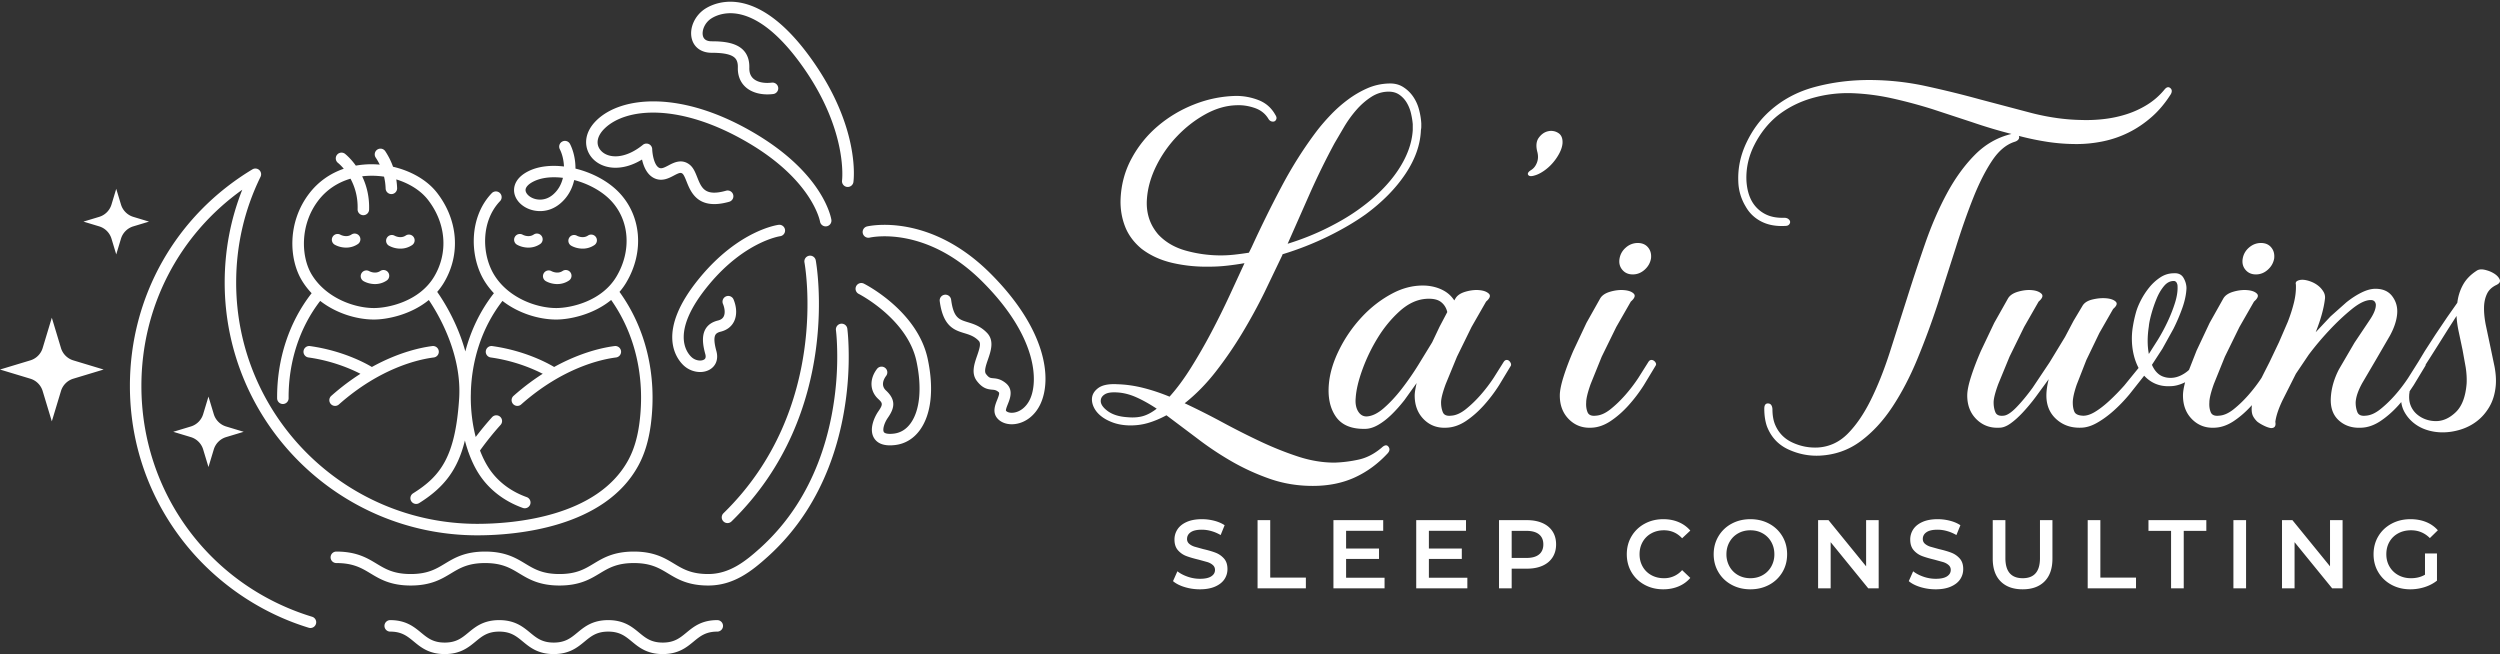
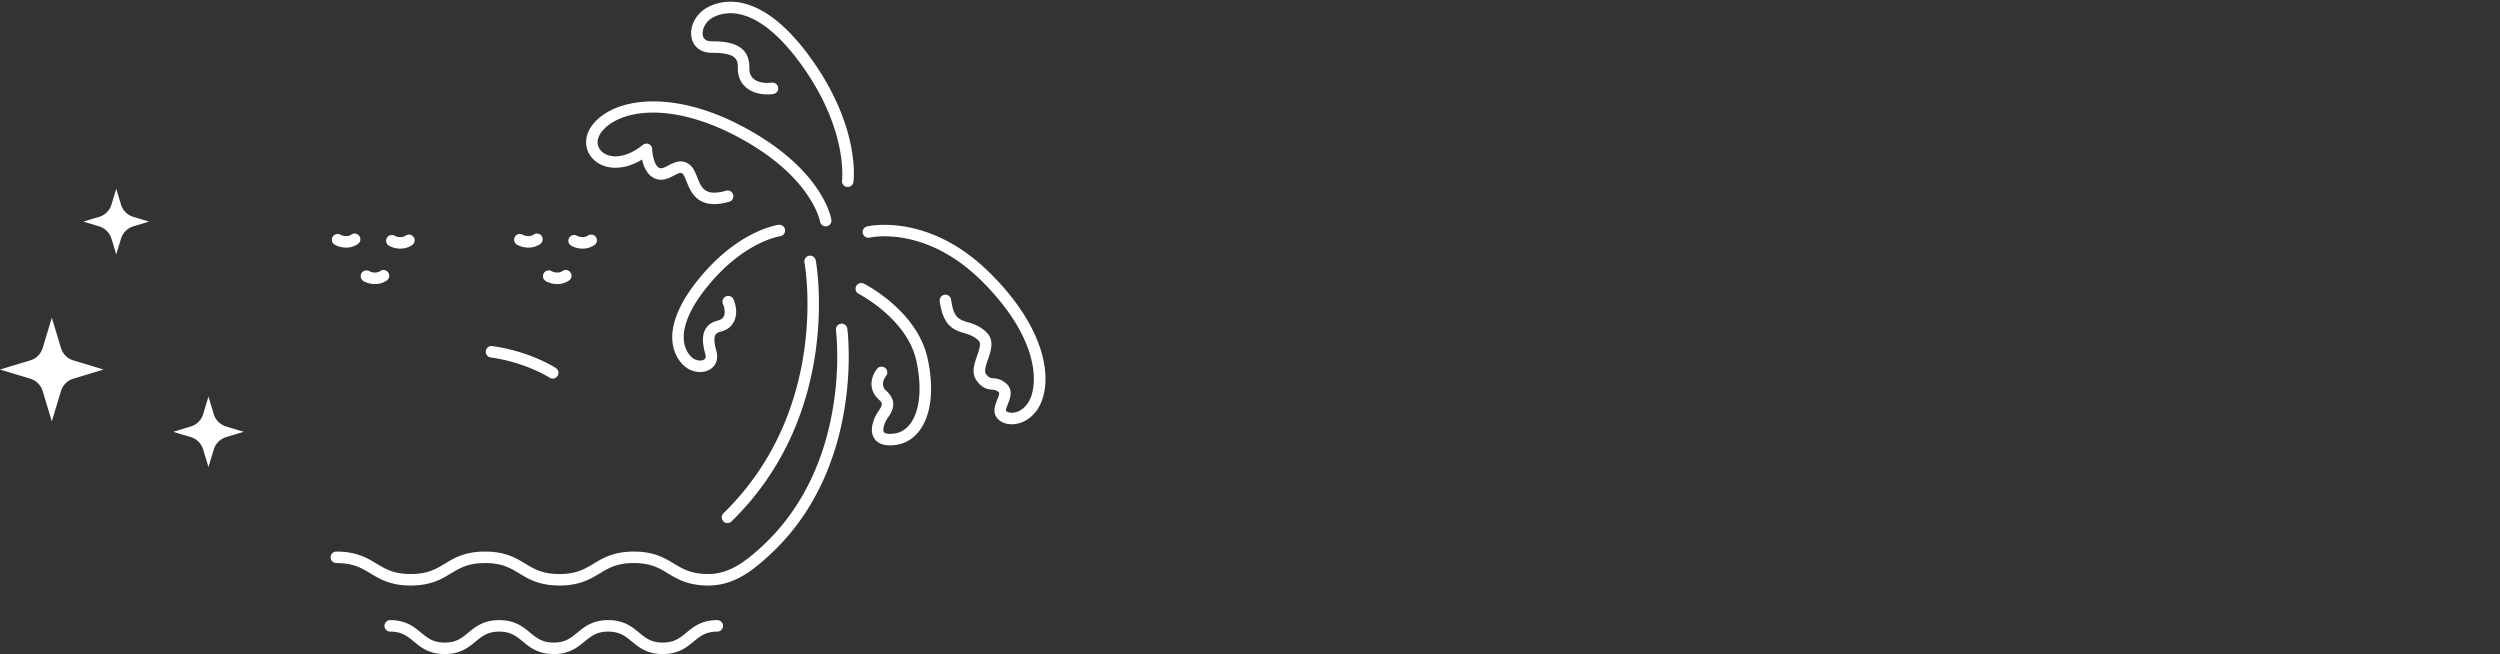
<svg xmlns="http://www.w3.org/2000/svg" width="100%" height="100%" viewBox="0 0 516 135" fill-rule="evenodd" stroke-linejoin="round" stroke-miterlimit="2" fill="#fff">
  <rect x="0" y="0" width="516" height="135" fill="#333333" stroke="none" />
-   <path d="M275.443 29.57c-1.814 3.363-3.493 6.781-5.039 10.252l-4.635 10.491c2.929-.906 5.702-2.014 8.314-3.324s4.85-2.654 6.716-4.043c3.304-2.404 5.889-5.006 7.754-7.809s2.879-5.567 3.04-8.29v-1.202c-.055-.693-.175-1.441-.362-2.242a7.64 7.64 0 0 0-.877-2.202 5.3 5.3 0 0 0-1.52-1.643c-.613-.426-1.347-.64-2.198-.64-1.28 0-2.479.36-3.598 1.081s-2.146 1.616-3.079 2.683a23.83 23.83 0 0 0-2.52 3.484l-1.996 3.404zm-42.708 56.545c1.228.107 2.295.026 3.204-.24s1.842-.775 2.803-1.523c-1.496-.99-2.923-1.785-4.284-2.385s-2.711-.926-4.045-.978c-1.069-.053-1.856.078-2.364.389s-.787.707-.841 1.175c-.107.731.347 1.481 1.362 2.249s2.403 1.206 4.165 1.313zm31.911-33.399l-3.65 7.608c-1.365 2.778-2.887 5.568-4.572 8.371s-3.515 5.473-5.491 8.009-4.119 4.713-6.416 6.527a157.14 157.14 0 0 1 7.856 3.964c2.62 1.415 5.236 2.736 7.853 3.965s5.195 2.255 7.732 3.084 5.032 1.241 7.487 1.241c1.709-.055 3.391-.269 5.047-.641s3.23-1.202 4.725-2.482c.588-.534 1.041-.589 1.361-.161s.268.882-.159 1.361c-2.03 2.191-4.314 3.858-6.848 5.007s-5.406 1.722-8.61 1.722c-3.151 0-6.126-.496-8.93-1.482a46.45 46.45 0 0 1-7.932-3.644 64.91 64.91 0 0 1-7.056-4.725l-6.292-4.727c-1.281.696-2.562 1.23-3.843 1.603s-2.644.534-4.086.48c-1.175-.051-2.229-.252-3.163-.601s-1.722-.773-2.363-1.281-1.12-1.067-1.442-1.682-.479-1.214-.479-1.802c0-.907.426-1.682 1.28-2.323s2.189-.906 4.006-.8c1.762.053 3.536.308 5.326.761s3.589 1.055 5.406 1.801c1.494-1.655 2.976-3.657 4.445-6.006s2.874-4.791 4.21-7.329a162.86 162.86 0 0 0 3.73-7.528l3.086-6.688a59.31 59.31 0 0 1-3.649.521c-1.203.134-2.391.201-3.568.201-2.619.052-5.159-.201-7.618-.764s-4.599-1.539-6.416-2.93c-1.604-1.337-2.739-2.875-3.407-4.616s-.977-3.57-.922-5.498c.105-3.049.854-5.873 2.248-8.468a23.12 23.12 0 0 1 5.447-6.744c2.238-1.9 4.758-3.398 7.561-4.495s5.674-1.672 8.61-1.727a12.64 12.64 0 0 1 4.645.878c1.495.586 2.643 1.601 3.445 3.047.213.321.28.601.2.841s-.213.401-.4.481-.4.079-.641 0-.441-.253-.6-.521c-.642-1.068-1.59-1.816-2.843-2.244s-2.497-.615-3.725-.559c-2.137.053-4.273.668-6.408 1.842s-4.084 2.683-5.846 4.525a24.68 24.68 0 0 0-4.325 6.167c-1.12 2.269-1.762 4.526-1.923 6.768-.107 1.389.026 2.697.402 3.925s1.017 2.376 1.928 3.444c1.499 1.601 3.425 2.722 5.782 3.363a26.82 26.82 0 0 0 7.069.961c.963 0 1.928-.052 2.892-.16a65.05 65.05 0 0 0 2.971-.4l.561-1.122c1.982-4.324 4.058-8.53 6.226-12.614s4.563-7.861 7.188-11.334c.856-1.12 1.833-2.253 2.932-3.402s2.276-2.189 3.535-3.124a20.69 20.69 0 0 1 3.973-2.324 11.87 11.87 0 0 1 4.419-1c1.124-.053 2.102.173 2.931.68a7.01 7.01 0 0 1 2.09 1.962c.561.802.976 1.696 1.244 2.684s.428 1.962.482 2.923v.681c0 .188-.027.414-.08.681-.108 2.991-1.163 5.993-3.168 9.01s-4.745 5.806-8.219 8.37c-2.246 1.601-4.839 3.123-7.78 4.565a63.45 63.45 0 0 1-9.381 3.684l-.08.24zm17.415 33.238c1.122-.052 2.308-.627 3.563-1.722s2.483-2.415 3.685-3.964a58.51 58.51 0 0 0 3.444-4.967l2.844-4.644 1.52-3.204 1.603-3.043c-.214-.907-.669-1.615-1.362-2.123s-1.736-.707-3.124-.601c-1.869.161-3.657 1.015-5.366 2.563s-3.204 3.364-4.485 5.446a35.91 35.91 0 0 0-3.163 6.528c-.828 2.271-1.296 4.233-1.403 5.887-.107 1.121.054 2.042.482 2.763s1.014 1.081 1.762 1.081zm28.271-11.212c.161-.268.348-.413.562-.441a.7.7 0 0 1 .56.16 1.27 1.27 0 0 1 .361.481.72.72 0 0 1 .039.52l-2.443 4.045c-.933 1.469-1.974 2.843-3.124 4.124s-2.375 2.364-3.683 3.244-2.657 1.349-4.045 1.402c-1.87.106-3.432-.467-4.685-1.723s-1.883-2.895-1.883-4.925c0-.533.134-1.387.402-2.563l-2.523 3.524c-.882 1.121-1.776 2.123-2.683 3.003s-1.83 1.59-2.763 2.122-1.83.802-2.684.802c-2.83.053-4.845-.802-6.047-2.563s-1.668-4.031-1.402-6.808c.214-2.241.934-4.591 2.163-7.048a28.28 28.28 0 0 1 4.646-6.688c1.869-2.002 3.964-3.616 6.287-4.845s4.685-1.762 7.088-1.602c1.227.107 2.336.414 3.324.921s1.774 1.216 2.363 2.123l.239-.4c.374-.641 1.068-1.108 2.083-1.402s1.962-.401 2.843-.321 1.534.321 1.962.721.24.949-.56 1.642l-3.003 5.246-3.004 6.127-2.323 5.646c-.64 1.737-.961 3.004-.961 3.805 0 .748.121 1.415.361 2.002s.813.829 1.722.722c.961-.054 1.961-.495 3.002-1.323s2.055-1.802 3.045-2.923a32.45 32.45 0 0 0 2.723-3.564l2.041-3.243zm6.967-43.41c-.32-1.228-.214-2.203.32-2.923s1.175-1.161 1.923-1.323a2.72 2.72 0 0 1 2.083.362c.641.4.934 1.108.88 2.122-.053.64-.267 1.322-.641 2.042s-.841 1.402-1.4 2.042a9.66 9.66 0 0 1-1.843 1.642c-.668.454-1.295.761-1.882.921-.695.214-1.135.175-1.322-.119s.013-.627.602-1.002c.532-.321.932-.827 1.201-1.521s.292-1.442.079-2.243zM337 56.641c-.907 0-1.629-.321-2.161-.961s-.722-1.415-.562-2.323.601-1.669 1.322-2.282a3.67 3.67 0 0 1 2.442-.921c.907 0 1.615.307 2.123.921s.708 1.375.602 2.282c-.162.908-.602 1.683-1.323 2.323s-1.536.961-2.443.961zm3.204 18.101c.161-.268.348-.413.562-.441s.413.028.599.16a1.14 1.14 0 0 1 .401.481c.081.186.067.359-.039.52l-2.444 4.045c-.935 1.469-1.976 2.843-3.124 4.124s-2.375 2.364-3.683 3.244-2.63 1.349-3.965 1.402c-1.854.106-3.411-.467-4.674-1.723s-1.894-2.895-1.894-4.925c0-.96.265-2.269.788-3.924s1.199-3.431 2.014-5.327l2.694-5.726 2.834-5.045c.373-.641 1.067-1.108 2.082-1.402s1.975-.401 2.883-.321 1.562.321 1.962.721.2.949-.599 1.642l-3.004 5.246-3.003 6.127-2.283 5.646c-.615 1.737-.921 3.004-.921 3.805-.052.748.041 1.415.28 2.002s.813.829 1.722.722c.962-.054 1.962-.495 3.004-1.323s2.054-1.802 3.042-2.923a32.09 32.09 0 0 0 2.724-3.564l2.042-3.243zm106.52-56.225c.425-.533.827-.653 1.201-.36s.427.708.16 1.242c-1.175 1.868-2.511 3.458-4.004 4.764s-3.084 2.377-4.766 3.204a21.66 21.66 0 0 1-5.246 1.802c-1.816.375-3.631.562-5.447.562-2.029 0-4.018-.148-5.966-.442a56.69 56.69 0 0 1-5.967-1.24.69.69 0 0 1-.08.719c-.16.214-.401.375-.721.482-1.762.534-3.337 1.842-4.725 3.924s-2.697 4.673-3.925 7.768-2.429 6.528-3.603 10.292l-3.685 11.493c-1.281 3.899-2.683 7.689-4.204 11.374s-3.244 6.982-5.167 9.892-4.111 5.271-6.567 7.088-5.259 2.802-8.41 2.963c-2.242.106-4.405-.321-6.487-1.282s-3.552-2.538-4.405-4.726c-.375-1.067-.56-2.295-.56-3.684 0-.747.266-1.107.8-1.081s.827.415.882 1.161c0 1.175.159 2.191.48 3.044.693 1.762 1.895 3.043 3.604 3.844s3.497 1.147 5.365 1.042c2.35-.161 4.393-1.122 6.128-2.884s3.31-4.071 4.726-6.928 2.71-6.099 3.885-9.731l3.563-11.172a406.81 406.81 0 0 1 3.764-11.373c1.308-3.765 2.803-7.209 4.485-10.332s3.605-5.78 5.768-7.97 4.685-3.63 7.567-4.324c-2.723-.693-5.445-1.509-8.169-2.443l-8.17-2.684c-2.723-.853-5.459-1.587-8.208-2.202a46.08 46.08 0 0 0-8.21-1.081c-2.83-.106-5.606.226-8.329.999s-5.154 2.009-7.288 3.711c-1.923 1.597-3.485 3.58-4.686 5.95s-1.75 4.83-1.642 7.384c.106 1.758.507 3.221 1.202 4.392a6.64 6.64 0 0 0 2.603 2.475c1.093.586 2.415.852 3.964.799.372 0 .666.084.881.252s.332.35.361.548-.04.392-.201.587-.427.294-.8.294c-1.922.108-3.579-.2-4.967-.921s-2.455-1.748-3.202-3.084a10.53 10.53 0 0 1-1.523-5.204c-.106-2.725.452-5.379 1.682-7.97s2.829-4.766 4.806-6.528c2.615-2.348 5.712-4.004 9.29-4.965s7.315-1.442 11.212-1.442a54.91 54.91 0 0 1 11.655 1.242c3.816.829 7.568 1.748 11.252 2.762l10.772 2.844c3.497.881 6.874 1.348 10.132 1.401a31.05 31.05 0 0 0 4.726-.2c1.6-.186 3.149-.52 4.645-1.001a19.05 19.05 0 0 0 4.244-1.962 14.34 14.34 0 0 0 3.525-3.084z" fill-rule="nonzero" />
-   <path d="M451.005 78.9l-.357.166c-.96.428-1.87.641-2.723.641-2.137.107-3.925-.613-5.366-2.162l-3.043 3.844c-1.069 1.281-2.177 2.43-3.325 3.445s-2.295 1.84-3.444 2.482-2.257.961-3.323.961c-1.977.052-3.645-.532-5.006-1.762s-2.043-2.856-2.043-4.886c0-.96.158-2.083.475-3.363l-2.725 3.723a38.04 38.04 0 0 1-2.681 3.204c-.881.935-1.72 1.682-2.522 2.243s-1.547.841-2.239.841c-1.869.106-3.444-.467-4.725-1.723s-1.92-2.895-1.92-4.925c0-.96.267-2.269.8-3.924s1.214-3.431 2.043-5.327l2.723-5.726 2.842-5.045c.373-.641 1.069-1.108 2.082-1.402s1.963-.401 2.845-.321 1.533.321 1.961.721.241.949-.561 1.642l-3.002 5.246-3.004 6.127-2.323 5.646c-.64 1.737-.961 3.004-.961 3.805 0 .748.119 1.415.359 2.002s.81.829 1.715.722c.689-.054 1.565-.627 2.629-1.723s2.178-2.443 3.346-4.044l3.508-5.247 3.188-5.245 1.755-3.324 1.841-3.084c.373-.641 1.068-1.081 2.082-1.321s1.963-.32 2.843-.241 1.522.308 1.924.681.225.881-.522 1.521l-2.843 4.966-2.682 5.567-2.004 5.126c-.534 1.576-.8 2.791-.8 3.644 0 .748.107 1.375.322 1.883s.775.787 1.687.841c.751.052 1.593-.202 2.531-.761s1.928-1.323 2.974-2.283 2.09-2.03 3.134-3.205l2.934-3.604c-.804-1.548-1.259-3.309-1.367-5.285a15.01 15.01 0 0 1 .159-3.084c.161-1.041.377-2.043.645-3.004.213-.801.561-1.668 1.044-2.603s1.057-1.813 1.728-2.642a9.96 9.96 0 0 1 2.291-2.082c.858-.562 1.795-.841 2.813-.841.912-.053 1.567.267 1.968.96s.604 1.416.604 2.163c-.054 1.229-.334 2.562-.841 4.004a37.82 37.82 0 0 1-1.843 4.326l-2.283 4.124-2.161 3.323c.586 1.336 1.413 2.163 2.482 2.484.481.161 1.014.227 1.602.2s1.174-.173 1.763-.44a6.9 6.9 0 0 0 1.801-1.195l1.559-3.972 2.695-5.726 2.833-5.045c.372-.641 1.067-1.108 2.083-1.402s1.974-.401 2.881-.321 1.563.321 1.963.721.2.949-.599 1.642l-3.004 5.246-3.004 6.127-2.282 5.646c-.616 1.737-.922 3.004-.922 3.805-.052.748.041 1.415.281 2.002s.813.829 1.722.722c.962-.054 1.962-.495 3.003-1.323s2.055-1.802 3.043-2.923a32.21 32.21 0 0 0 2.724-3.564l.52-1.041 1.121-2.202 1.963-4.125 1.801-4.165c.533-1.362.961-2.696 1.282-4.004s.453-2.55.4-3.725c-.107-.373.025-.64.4-.801s.802-.213 1.282-.16.988.188 1.522.401 1.014.493 1.442.841a4.51 4.51 0 0 1 1.041 1.201 2.24 2.24 0 0 1 .32 1.402c-.108.96-.32 2.029-.641 3.203s-.748 2.431-1.282 3.765l3.084-3.284 3.244-2.884c1.067-.853 2.122-1.533 3.163-2.042s1.99-.761 2.844-.761c1.548 0 2.709.52 3.483 1.561s1.109 2.231 1.002 3.566c-.107 1.388-.601 2.896-1.481 4.523l-2.884 4.967-2.843 4.845c-.856 1.55-1.309 2.884-1.361 4.005 0 .748.12 1.415.359 2.002s.814.829 1.723.722c.961-.054 1.961-.495 3.002-1.323s2.056-1.802 3.045-2.923 1.894-2.308 2.723-3.564l2.042-3.243.061-.095 1.341-2.227 2.202-3.405 2.402-3.564 2.083-2.964c.161-1.334.546-2.562 1.162-3.684s1.534-2.082 2.763-2.883c.427-.32 1-.401 1.721-.24s1.361.414 1.922.76.948.749 1.161 1.202 0 .841-.639 1.161c-.91.429-1.551 1.016-1.924 1.762s-.586 1.602-.64 2.563c-.053 1.121.054 2.39.32 3.805l.922 4.364.921 4.406c.267 1.441.347 2.75.24 3.925-.159 1.655-.588 3.083-1.281 4.284s-1.55 2.196-2.564 2.983-2.149 1.375-3.403 1.763-2.496.58-3.725.58c-1.121 0-2.202-.166-3.243-.497s-1.962-.826-2.763-1.482-1.442-1.438-1.922-2.346c-.311-.587-.51-1.23-.598-1.929l-.563.647c-1.149 1.282-2.376 2.364-3.685 3.244s-2.631 1.349-3.965 1.402c-1.869.106-3.418-.387-4.645-1.482s-1.789-2.656-1.682-4.685c.107-1.975.668-3.937 1.682-5.887l3.204-5.487 3.084-4.605c.933-1.361 1.374-2.469 1.321-3.323-.107-.587-.455-.881-1.041-.881-1.069 0-2.376.628-3.925 1.882s-3.097 2.711-4.645 4.365-2.963 3.337-4.244 5.045l-2.644 3.925-2.763 5.487c-.828 1.735-1.322 3.216-1.482 4.444.16.854-.134 1.283-.881 1.283-.428-.055-.933-.228-1.522-.522s-1.041-.573-1.362-.841c-.372-.372-.652-.747-.841-1.12s-.28-.855-.28-1.443c0-.264.017-.534.05-.811-1.158 1.292-2.385 2.374-3.692 3.254s-2.631 1.349-3.965 1.402c-1.854.106-3.411-.467-4.675-1.723s-1.893-2.895-1.893-4.925c0-.716.147-1.626.439-2.729zm49.649-3.652c.002.074-.008.145-.031.214l-2.444 4.045-.839 1.254a2.53 2.53 0 0 1-.041.387c-.027.161-.04.295-.04.401-.053.855.067 1.617.36 2.283s.707 1.229 1.241 1.681a5.73 5.73 0 0 0 1.802 1.041c.668.241 1.375.362 2.123.362 1.443 0 2.804-.614 4.085-1.843s2.029-3.204 2.243-5.927c.052-1.066-.015-2.188-.2-3.363l-.642-3.564-.76-3.605c-.268-1.202-.429-2.334-.481-3.404l-1.722 2.684-1.962 3.123-1.802 2.843-.89 1.388zm-57.134-7.875c-.321 2.083-.321 3.978 0 5.687l1.882-2.964c.72-1.174 1.388-2.415 2.002-3.725s1.122-2.603 1.522-3.884.573-2.428.52-3.443c0-.213-.053-.427-.159-.641s-.268-.346-.481-.401c-.8-.052-1.509.281-2.122 1.002s-1.135 1.601-1.562 2.643a27.32 27.32 0 0 0-1.082 3.163c-.293 1.069-.468 1.922-.52 2.563zm22.103-10.732c-.908 0-1.629-.321-2.162-.961s-.721-1.415-.562-2.323.602-1.669 1.323-2.282 1.534-.921 2.442-.921 1.615.307 2.123.921.707 1.375.602 2.282c-.161.908-.602 1.683-1.323 2.323s-1.536.961-2.443.961z" />
-   <path d="M244.513 121.173c-1.012-.31-1.812-.718-2.402-1.228l.904-2.03c.577.456 1.283.827 2.121 1.116a7.72 7.72 0 0 0 2.523.432c1.046 0 1.826-.167 2.342-.503s.775-.777.775-1.326c0-.402-.145-.734-.433-.995s-.654-.465-1.095-.614l-1.81-.501c-1.073-.256-1.94-.51-2.604-.764s-1.233-.654-1.709-1.197-.713-1.277-.713-2.201a3.77 3.77 0 0 1 .633-2.122c.422-.635 1.059-1.141 1.91-1.517s1.893-.563 3.126-.563c.858 0 1.703.108 2.534.322s1.548.522 2.15.924l-.824 2.031c-.616-.362-1.26-.637-1.929-.825a7.21 7.21 0 0 0-1.95-.282c-1.034 0-1.8.175-2.302.524s-.754.811-.754 1.387a1.25 1.25 0 0 0 .432.985c.288.255.653.456 1.095.603l1.81.503c1.045.241 1.903.493 2.573.754s1.243.66 1.718 1.196.715 1.26.715 2.171c0 .777-.211 1.481-.634 2.112s-1.063 1.131-1.92 1.506-1.903.563-3.136.563c-1.085 0-2.134-.153-3.146-.461zm15.049-13.813h2.613v11.862h7.358v2.212h-9.971V107.36zm26.212 11.882v2.192h-10.553V107.36h10.273v2.192h-7.659v3.659h6.794v2.151h-6.794v3.88h7.939zm17.088 0v2.192h-10.553V107.36h10.273v2.192h-7.66v3.659h6.795v2.151h-6.795v3.88h7.94zm14.797-4.805c.59-.483.885-1.172.885-2.071s-.295-1.588-.885-2.069-1.454-.726-2.594-.726h-3.054v5.589h3.054c1.14 0 2.004-.241 2.594-.723zm.714-6.473c.904.402 1.599.978 2.081 1.729s.724 1.642.724 2.673c0 1.02-.241 1.908-.724 2.664s-1.177 1.337-2.081 1.74-1.967.603-3.186.603h-3.176v4.061h-2.614V107.36h5.79c1.219 0 2.282.203 3.186.604zm21.067 12.735c-1.145-.622-2.043-1.483-2.693-2.583s-.976-2.339-.976-3.718.329-2.621.985-3.72a6.97 6.97 0 0 1 2.704-2.583c1.147-.623 2.43-.935 3.851-.935 1.152 0 2.205.2 3.156.603s1.755.985 2.412 1.749l-1.689 1.588c-1.018-1.098-2.271-1.649-3.758-1.649-.966 0-1.83.212-2.594.634a4.56 4.56 0 0 0-1.789 1.76c-.429.749-.644 1.601-.644 2.553s.215 1.802.644 2.553a4.55 4.55 0 0 0 1.789 1.759c.765.422 1.628.633 2.594.633a4.89 4.89 0 0 0 3.758-1.669l1.689 1.608c-.657.765-1.464 1.347-2.423 1.749s-2.013.603-3.166.603c-1.421 0-2.704-.311-3.85-.935zm24.375-1.989c.751-.422 1.339-1.012 1.77-1.769a5.08 5.08 0 0 0 .644-2.543c0-.939-.216-1.787-.644-2.544a4.58 4.58 0 0 0-1.77-1.769c-.751-.423-1.595-.634-2.534-.634s-1.782.212-2.532.634-1.341 1.013-1.77 1.769-.643 1.605-.643 2.544a5.09 5.09 0 0 0 .643 2.543 4.58 4.58 0 0 0 1.77 1.769c.75.422 1.596.633 2.532.633s1.783-.211 2.534-.633zm-6.413 1.989c-1.152-.622-2.058-1.487-2.714-2.592s-.985-2.342-.985-3.709.328-2.605.985-3.709a6.92 6.92 0 0 1 2.714-2.594c1.152-.623 2.446-.935 3.879-.935s2.728.312 3.881.935a6.94 6.94 0 0 1 2.714 2.583c.657 1.099.985 2.34.985 3.72s-.329 2.62-.985 3.718a6.94 6.94 0 0 1-2.714 2.583c-1.152.622-2.446.935-3.881.935s-2.727-.311-3.879-.935zm30.357-13.339v14.074h-2.152l-7.759-9.53v9.53h-2.593V107.36h2.15l7.76 9.531v-9.531h2.594zm8.615 13.813c-1.012-.31-1.813-.718-2.402-1.228l.904-2.03c.576.456 1.283.827 2.12 1.116a7.72 7.72 0 0 0 2.524.432c1.045 0 1.825-.167 2.341-.503s.775-.777.775-1.326a1.28 1.28 0 0 0-.433-.995c-.288-.262-.653-.465-1.096-.614l-1.809-.501c-1.072-.256-1.94-.51-2.604-.764a4.3 4.3 0 0 1-1.709-1.197c-.475-.543-.713-1.277-.713-2.201a3.76 3.76 0 0 1 .633-2.122c.423-.635 1.06-1.141 1.91-1.517s1.893-.563 3.126-.563a10.12 10.12 0 0 1 2.534.322c.831.214 1.547.522 2.151.924l-.824 2.031c-.616-.362-1.26-.637-1.93-.825a7.21 7.21 0 0 0-1.95-.282c-1.033 0-1.8.175-2.302.524s-.754.811-.754 1.387c0 .402.144.731.432.985s.654.456 1.096.603l1.809.503c1.045.241 1.903.493 2.573.754s1.243.66 1.719 1.196.714 1.26.714 2.171c0 .777-.211 1.481-.633 2.112s-1.063 1.131-1.92 1.506-1.903.563-3.136.563a10.74 10.74 0 0 1-3.146-.461zm16.554-1.178c-1.085-1.092-1.628-2.656-1.628-4.693v-7.942h2.613v7.841c0 2.762 1.192 4.142 3.578 4.142 2.372 0 3.559-1.38 3.559-4.142v-7.841h2.573v7.942c0 2.037-.54 3.601-1.619 4.693s-2.59 1.639-4.532 1.639-3.459-.545-4.544-1.639zm17.973-12.635h2.614v11.862h7.357v2.212h-9.971V107.36zm17.207 2.211h-4.664v-2.211h11.942v2.211h-4.663v11.863h-2.615v-11.863zm12.868-2.211h2.613v14.074h-2.613zm22.534 0v14.074h-2.151l-7.76-9.53v9.53h-2.593V107.36h2.151l7.759 9.531v-9.531h2.594zm17.008 6.876h2.474v5.609c-.723.577-1.567 1.018-2.532 1.328a9.75 9.75 0 0 1-2.978.461c-1.431 0-2.726-.311-3.879-.935s-2.058-1.483-2.716-2.583-.984-2.339-.984-3.718.328-2.621.984-3.72 1.567-1.959 2.726-2.583 2.464-.935 3.911-.935c1.179 0 2.249.194 3.213.583s1.778.958 2.433 1.708l-1.646 1.61c-1.075-1.073-2.364-1.61-3.879-1.61-.992 0-1.877.208-2.643.624a4.52 4.52 0 0 0-1.814 1.748c-.435.751-.65 1.609-.65 2.575 0 .938.215 1.782.65 2.532a4.66 4.66 0 0 0 1.814 1.769c.766.429 1.642.644 2.622.644 1.101 0 2.065-.241 2.894-.724v-4.383z" fill-rule="nonzero" />
-   <path d="M127.863 60.245c5.46 7.559 7.758 17.196 6.482 27.241-.429 3.36-1.266 6.159-2.56 8.556-7.004 12.965-25.449 14.424-33.055 14.449l-.192.001c-28.764 0-52.164-23.4-52.164-52.163 0-6.658 1.219-13.087 3.63-19.167-13.107 9.343-20.82 24.211-20.82 40.507 0 22.06 14.162 41.201 35.24 47.632.626.19.979.853.788 1.479-.156.511-.626.841-1.133.841a1.21 1.21 0 0 1-.348-.052c-10.462-3.193-19.864-9.791-26.473-18.58-6.833-9.088-10.445-19.918-10.445-31.32 0-18.466 9.453-35.181 25.287-44.714.451-.272 1.025-.213 1.412.141s.495.923.264 1.395c-3.338 6.826-5.031 14.174-5.031 21.838 0 27.456 22.337 49.792 49.793 49.792l.177-.001c7.189-.024 24.584-1.359 30.984-13.205 1.153-2.135 1.903-4.662 2.293-7.729 1.185-9.318-.89-18.245-5.851-25.272-3.793 3.111-8.719 4.038-11.327 4.038-3.483 0-7.721-1.215-11.105-3.843-4.432 5.724-6.313 12.47-6.519 18.693-.001.293-.007.588-.018.884-.025 3.043.348 5.941 1.014 8.507 1.09-1.435 2.22-2.803 3.376-4.083.438-.485 1.187-.525 1.675-.086s.524 1.188.086 1.674c-1.468 1.627-2.896 3.404-4.251 5.286.514 1.345 1.115 2.551 1.782 3.58 1.784 2.753 4.502 4.842 7.86 6.042.617.22.938.898.718 1.515-.174.485-.63.787-1.117.787a1.19 1.19 0 0 1-.399-.069c-3.852-1.377-6.982-3.792-9.052-6.985-.829-1.279-1.565-2.809-2.174-4.529a1.18 1.18 0 0 1-.1-.287 29.94 29.94 0 0 1-.635-2.119c-1.474 6.032-4.305 9.704-9.434 12.913-.195.122-.413.181-.628.181-.394 0-.781-.197-1.006-.557-.347-.556-.179-1.286.376-1.634 5.682-3.555 8.713-7.551 9.503-19.524.616-9.318-4.426-17.673-6.258-20.374-3.791 3.103-8.709 4.028-11.315 4.028-3.483 0-7.721-1.215-11.104-3.843-4.262 5.517-6.57 12.602-6.519 20.085.004.655-.523 1.189-1.178 1.194h-.008c-.651 0-1.181-.526-1.185-1.177-.055-8.078 2.467-15.737 7.123-21.692-.753-.787-1.435-1.665-2.02-2.636-2.665-4.424-3.009-11.995 1.488-17.905 1.838-2.415 4.293-4.163 7.163-5.147-.635-.757-1.139-1.164-1.198-1.211-.512-.405-.602-1.15-.198-1.663s1.143-.605 1.659-.204c.094.074 1.128.897 2.228 2.434 1.03-.184 2.099-.28 3.201-.285.58 0 1.159.027 1.733.077-.242-.498-.521-.985-.835-1.458-.361-.545-.212-1.281.334-1.643s1.28-.213 1.643.333c.666 1.005 1.204 2.081 1.604 3.206 3.741.866 7.07 2.78 9.084 5.378 4.342 5.6 4.898 12.684 1.451 18.49-.424.715-.902 1.367-1.419 1.963 1.194 1.692 4.161 6.286 5.806 12.286 1.095-4.172 2.99-8.301 5.897-12.015-.753-.787-1.435-1.665-2.02-2.636-2.972-4.932-3.195-13.015 1.575-18.006.454-.475 1.203-.491 1.676-.039s.491 1.203.038 1.677c-3.986 4.171-3.771 10.975-1.258 15.144 2.865 4.756 8.675 6.922 12.86 6.922 2.963 0 9.373-1.36 12.427-6.506 3.18-5.357 2.697-11.678-1.203-15.732-1.892-1.967-4.675-3.43-7.52-4.183-.408 1.812-1.321 3.561-2.95 4.904-2.33 1.919-5.002 1.739-6.727.933-1.681-.787-2.731-2.223-2.739-3.748-.006-.926.389-2.673 3.09-3.975 1.994-.96 4.555-1.227 7.213-.908-.051-1.363-.389-2.639-.858-3.561-.297-.583-.065-1.297.518-1.594s1.297-.065 1.595.519c.673 1.322 1.132 3.148 1.121 5.069 3.384.828 6.693 2.538 8.966 4.9 4.648 4.832 5.264 12.302 1.533 18.586a13.41 13.41 0 0 1-1.417 1.96zm-13.517-23.657c-1.536 0-2.961.262-4.124.823-1.116.537-1.753 1.202-1.749 1.824.003.582.555 1.231 1.374 1.614 1.069.501 2.736.602 4.213-.615 1.152-.95 1.814-2.207 2.127-3.528a14.89 14.89 0 0 0-1.841-.118zm-42.002.293c-2.7.79-4.993 2.335-6.667 4.533-3.818 5.015-3.541 11.598-1.344 15.245 2.865 4.756 8.674 6.922 12.86 6.922 2.963 0 9.373-1.36 12.428-6.506 2.938-4.95 2.445-11.014-1.286-15.827-1.479-1.906-3.83-3.385-6.544-4.218.094.594.153 1.196.174 1.802.022.655-.489 1.204-1.143 1.227-.015.001-.029.001-.043.001-.635 0-1.161-.504-1.184-1.144-.029-.841-.139-1.66-.329-2.456a17.35 17.35 0 0 0-2.535-.187h-.075c-.65.003-1.286.042-1.906.117.863 1.794 1.519 4.094 1.431 6.88-.02.641-.547 1.148-1.184 1.148-.013 0-.026 0-.038-.001-.655-.02-1.169-.568-1.148-1.222.083-2.637-.622-4.751-1.467-6.314zm2.049 40.271c-1.947-1.003-5.775-2.677-10.732-3.373-.648-.091-1.1-.691-1.009-1.339s.688-1.102 1.339-1.009c6.748.947 11.464 3.535 12.765 4.315 5.618-3.108 10.274-4.04 12.481-4.318a1.19 1.19 0 0 1 1.325 1.028c.082.649-.379 1.243-1.028 1.325-3.024.381-10.986 2.088-19.588 9.701a1.18 1.18 0 0 1-.784.297c-.328 0-.655-.135-.889-.4-.434-.49-.388-1.239.103-1.673 2.053-1.817 4.076-3.316 6.017-4.554z" />
  <g fill-rule="nonzero">
-     <path d="M106.783 83.779c-.328 0-.655-.135-.889-.4-.434-.49-.388-1.239.103-1.673 9.095-8.05 17.619-9.87 20.861-10.278a1.19 1.19 0 0 1 1.325 1.028 1.19 1.19 0 0 1-1.029 1.325c-3.024.381-10.985 2.088-19.586 9.701a1.18 1.18 0 0 1-.785.297z" />
    <path d="M114.081 78.143c-.223 0-.449-.062-.649-.194-.076-.049-4.909-3.154-12.15-4.17-.649-.091-1.1-.691-1.009-1.339s.69-1.102 1.339-1.009c7.818 1.097 12.909 4.397 13.121 4.535.548.361.7 1.095.34 1.643-.228.347-.606.534-.992.534zm6.179-26.826c-.978 0-1.84-.305-2.352-.599-.568-.325-.765-1.049-.44-1.617s1.043-.764 1.61-.445c.068.037 1.248.657 2.279-.036.543-.366 1.28-.222 1.645.321s.222 1.281-.322 1.646a4.27 4.27 0 0 1-2.42.73zm-11.198-.21c-.978 0-1.84-.305-2.353-.6-.567-.325-.765-1.049-.439-1.617s1.043-.764 1.609-.445c.065.036 1.247.659 2.279-.036.543-.365 1.28-.221 1.645.322s.222 1.279-.321 1.645c-.802.54-1.648.731-2.42.731zm5.957 7.524c-.978 0-1.841-.306-2.354-.6-.568-.325-.765-1.049-.439-1.618a1.18 1.18 0 0 1 1.609-.444c.069.037 1.25.657 2.279-.036.542-.366 1.28-.221 1.645.322s.222 1.28-.321 1.645a4.27 4.27 0 0 1-2.419.731zm-32.38-7.314a4.92 4.92 0 0 1-2.351-.599c-.569-.325-.766-1.049-.44-1.617s1.042-.764 1.609-.445c.067.037 1.247.659 2.279-.036.542-.366 1.28-.222 1.645.321s.222 1.281-.322 1.646a4.27 4.27 0 0 1-2.42.73zm-11.199-.21c-.977 0-1.839-.305-2.352-.6-.568-.325-.765-1.049-.44-1.617s1.042-.764 1.61-.445c.064.034 1.247.658 2.28-.036.542-.365 1.279-.221 1.645.322s.221 1.28-.322 1.645c-.802.54-1.647.731-2.421.731zm5.957 7.524c-.978 0-1.84-.306-2.353-.6-.568-.325-.765-1.049-.439-1.618a1.18 1.18 0 0 1 1.609-.444c.065.035 1.246.657 2.28-.036.544-.366 1.28-.221 1.645.322s.221 1.28-.322 1.645c-.802.54-1.647.731-2.42.731zM136.791 135c-3.24 0-4.909-1.375-6.382-2.589-1.333-1.097-2.485-2.047-4.874-2.047s-3.536.95-4.869 2.047c-1.472 1.214-3.141 2.589-6.378 2.589s-4.908-1.375-6.38-2.589c-1.333-1.097-2.484-2.047-4.872-2.047s-3.537.95-4.869 2.047c-1.473 1.214-3.141 2.589-6.378 2.589s-4.908-1.375-6.38-2.589c-1.333-1.097-2.484-2.047-4.871-2.047-.655 0-1.186-.53-1.186-1.185a1.19 1.19 0 0 1 1.186-1.186c3.238 0 4.906 1.375 6.379 2.589 1.333 1.098 2.484 2.047 4.872 2.047s3.536-.949 4.869-2.047c1.472-1.214 3.14-2.589 6.378-2.589s4.907 1.375 6.38 2.589c1.333 1.098 2.484 2.047 4.872 2.047s3.537-.949 4.869-2.047c1.472-1.214 3.141-2.589 6.378-2.589s4.909 1.375 6.382 2.589c1.333 1.098 2.485 2.047 4.874 2.047s3.54-.949 4.874-2.047c1.473-1.214 3.142-2.589 6.381-2.589a1.19 1.19 0 0 1 1.186 1.186c0 .655-.531 1.185-1.186 1.185-2.388 0-3.54.95-4.874 2.047-1.472 1.214-3.142 2.589-6.381 2.589zM43.028 81.851l1.095 3.626c.369 1.224 1.327 2.182 2.55 2.551l3.627 1.095-3.627 1.095c-1.223.369-2.181 1.327-2.55 2.55l-1.095 3.627-1.095-3.627c-.369-1.223-1.327-2.181-2.551-2.55l-3.626-1.095 3.626-1.095c1.224-.369 2.182-1.327 2.551-2.551l1.095-3.626zM10.695 65.576l1.889 6.256c.37 1.223 1.327 2.181 2.551 2.55l6.256 1.889-6.256 1.89c-1.224.369-2.181 1.326-2.551 2.55l-1.889 6.256-1.889-6.256c-.369-1.224-1.327-2.181-2.551-2.55L0 76.271l6.255-1.889c1.224-.369 2.182-1.327 2.551-2.55l1.889-6.256zm13.296-26.603l.978 3.239c.369 1.224 1.327 2.182 2.551 2.551l3.238.978-3.238.978c-1.224.369-2.182 1.326-2.551 2.551l-.978 3.238-.978-3.238c-.369-1.225-1.327-2.182-2.551-2.551l-3.238-.978 3.238-.978c1.224-.369 2.182-1.327 2.551-2.551l.978-3.239zm146.43 7.751c-.572 0-1.076-.416-1.169-.998-.014-.084-1.53-8.416-14.732-16.209-14.06-8.3-25.277-7.363-29.749-2.977-1.58 1.547-1.87 3.283-.757 4.529 1.51 1.691 4.973 1.833 8.67-1.169.351-.286.833-.346 1.244-.157s.677.596.688 1.048c.03 1.075.432 3.437 1.492 3.871.471.192 1.015-.074 1.867-.523 1.067-.565 2.679-1.417 4.302-.201.822.617 1.214 1.601 1.628 2.642.893 2.242 1.6 4.01 5.957 2.782.633-.178 1.284.19 1.463.82s-.189 1.285-.82 1.463c-6.413 1.81-7.909-1.945-8.802-4.188-.263-.659-.56-1.406-.849-1.621-.349-.263-.646-.196-1.772.399-.992.524-2.351 1.243-3.872.621-1.634-.668-2.368-2.467-2.697-3.931-4.256 2.612-8.267 1.963-10.267-.277-1.648-1.846-2.02-4.974.865-7.802 5.098-4.997 17.479-6.305 32.614 2.628 14.264 8.421 15.811 17.502 15.869 17.884.1.647-.344 1.252-.991 1.352a1.25 1.25 0 0 1-.182.014zm4.555-8.134c-.055 0-.11-.003-.165-.011-.648-.09-1.101-.687-1.012-1.334.015-.118 1.225-10.23-8.025-23.367C155.888-.159 148.838 2.577 146.911 3.75c-1.505.917-2.113 2.637-1.814 3.705.199.709.803 1.069 1.795 1.069 2.215 0 4.96.206 6.519 1.811.873.898 1.294 2.133 1.25 3.669-.027.948.247 1.69.815 2.206.809.737 2.203 1.046 3.824.844.647-.075 1.241.382 1.322 1.032s-.382 1.241-1.032 1.322c-2.305.283-4.389-.241-5.71-1.444-1.086-.988-1.636-2.381-1.588-4.027.024-.884-.166-1.522-.582-1.95-.724-.745-2.254-1.092-4.818-1.092-2.062 0-3.586-1.047-4.078-2.799-.631-2.253.6-4.992 2.864-6.371 2.369-1.444 10.963-4.933 22.034 10.788 9.839 13.972 8.498 24.609 8.436 25.055-.083.593-.59 1.022-1.172 1.022zm-30.472 38.194c-1.202 0-2.466-.475-3.408-1.364-1.53-1.443-5.81-7.013 3.331-18.091 8.048-9.754 15.944-10.882 16.276-10.925.641-.088 1.244.373 1.328 1.023s-.371 1.242-1.018 1.328c-.106.015-7.368 1.127-14.757 10.082-7.83 9.491-4.684 13.772-3.533 14.859.805.76 1.989.884 2.59.522.133-.08.49-.294.265-1.118-.446-1.627-.843-3.687.049-5.203.512-.868 1.369-1.454 2.55-1.741.589-.143.98-.417 1.194-.838.317-.624.259-1.596-.155-2.602-.249-.605.04-1.297.646-1.547s1.298.041 1.547.646c.683 1.66.711 3.329.075 4.579-.532 1.043-1.482 1.758-2.747 2.066-.805.196-1.002.531-1.067.64-.335.57-.272 1.673.194 3.373.439 1.602-.059 3.014-1.331 3.779-.598.359-1.302.532-2.029.532zm64.324 10.784c-1.23 0-2.314-.441-2.987-1.237-1.048-1.243-.454-2.726-.02-3.809.469-1.172.48-1.44.278-1.607-.506-.416-.811-.442-1.317-.486-1.008-.087-2.009-.29-3.162-1.802-1.199-1.575-.534-3.502.053-5.204.525-1.519.832-2.553.345-3.068-.909-.955-1.904-1.261-2.957-1.583-2.065-.632-4.404-1.349-5.1-6.609-.086-.649.371-1.245 1.019-1.331a1.19 1.19 0 0 1 1.332 1.02c.496 3.75 1.605 4.09 3.442 4.652 1.179.362 2.645.811 3.983 2.218 1.516 1.597.774 3.747.178 5.475-.412 1.194-.838 2.429-.409 2.992.612.804.884.827 1.479.878.653.057 1.546.133 2.621 1.018 1.613 1.328.864 3.2.415 4.318-.173.434-.498 1.245-.368 1.398.218.258.787.474 1.564.369 1.378-.179 2.635-1.207 3.363-2.748 1.724-3.651 1.599-12.876-9.809-24.283-11.583-11.585-22.797-9.204-23.27-9.098-.634.146-1.272-.253-1.419-.89s.249-1.272.885-1.42c.521-.121 12.921-2.83 25.48 9.731C215.985 68 217.194 78.203 214.724 83.435c-1.074 2.275-3.018 3.802-5.2 4.087a5.34 5.34 0 0 1-.696.046zm-25.132 4.354c-1.579 0-2.686-.509-3.3-1.522-1.079-1.783.059-4.304.901-5.512 1.025-1.47.853-1.722-.043-2.554-1.745-1.622-1.841-4.111-.237-6.195.398-.519 1.143-.617 1.662-.217s.616 1.144.217 1.663c-.32.416-1.267 1.861-.029 3.01 2.173 2.018 1.721 3.717.375 5.649-.738 1.059-1.12 2.427-.817 2.928.16.265.794.488 2.101.322 1.395-.178 2.557-.908 3.454-2.172 1.897-2.668 2.329-7.307 1.184-12.726-1.848-8.757-11.826-13.885-11.926-13.936-.585-.296-.82-1.008-.524-1.593s1.008-.82 1.592-.523c.452.228 11.097 5.704 13.178 15.562 1.3 6.154.742 11.336-1.571 14.59-1.279 1.799-3.038 2.889-5.087 3.15-.4.051-.777.076-1.13.076zm-33.543 16.041c-.309 0-.616-.119-.849-.357-.457-.469-.448-1.22.021-1.676 22.189-21.634 16.775-51.454 16.717-51.753-.123-.643.298-1.264.94-1.388a1.19 1.19 0 0 1 1.389.94c.06.31 5.733 31.354-17.391 53.898-.23.225-.528.336-.827.336zm-3.972 12.888c-4.169 0-6.358-1.323-8.29-2.489-1.829-1.104-3.556-2.147-7.065-2.147s-5.234 1.043-7.062 2.147c-1.932 1.166-4.121 2.489-8.289 2.489s-6.357-1.323-8.289-2.489c-1.828-1.104-3.555-2.147-7.062-2.147s-5.236 1.043-7.064 2.147c-1.932 1.166-4.121 2.489-8.288 2.489s-6.357-1.323-8.289-2.489c-1.828-1.104-3.555-2.147-7.063-2.147-.654 0-1.185-.53-1.185-1.186s.531-1.185 1.185-1.185c4.169 0 6.357 1.322 8.289 2.488 1.828 1.105 3.555 2.148 7.063 2.148s5.234-1.043 7.062-2.148c1.932-1.166 4.121-2.488 8.29-2.488s6.356 1.322 8.288 2.488c1.828 1.105 3.555 2.148 7.063 2.148s5.235-1.044 7.063-2.148c1.932-1.166 4.121-2.488 8.288-2.488s6.359 1.322 8.29 2.488c1.829 1.104 3.557 2.148 7.065 2.148 4.405 0 7.714-2.652 10.725-5.366a44.09 44.09 0 0 0 7.471-8.777c3.486-5.38 5.935-11.652 7.277-18.64.901-4.689 1.276-9.456 1.117-14.171-.032-.942-.087-2.178-.235-3.389-.08-.65.382-1.241 1.032-1.321.657-.077 1.242.383 1.321 1.033.159 1.303.218 2.607.252 3.597.165 4.891-.224 9.837-1.158 14.698-1.4 7.289-3.963 13.844-7.616 19.483-2.221 3.429-4.87 6.54-7.873 9.248-3.354 3.024-7.068 5.976-12.313 5.976z" />
  </g>
</svg>